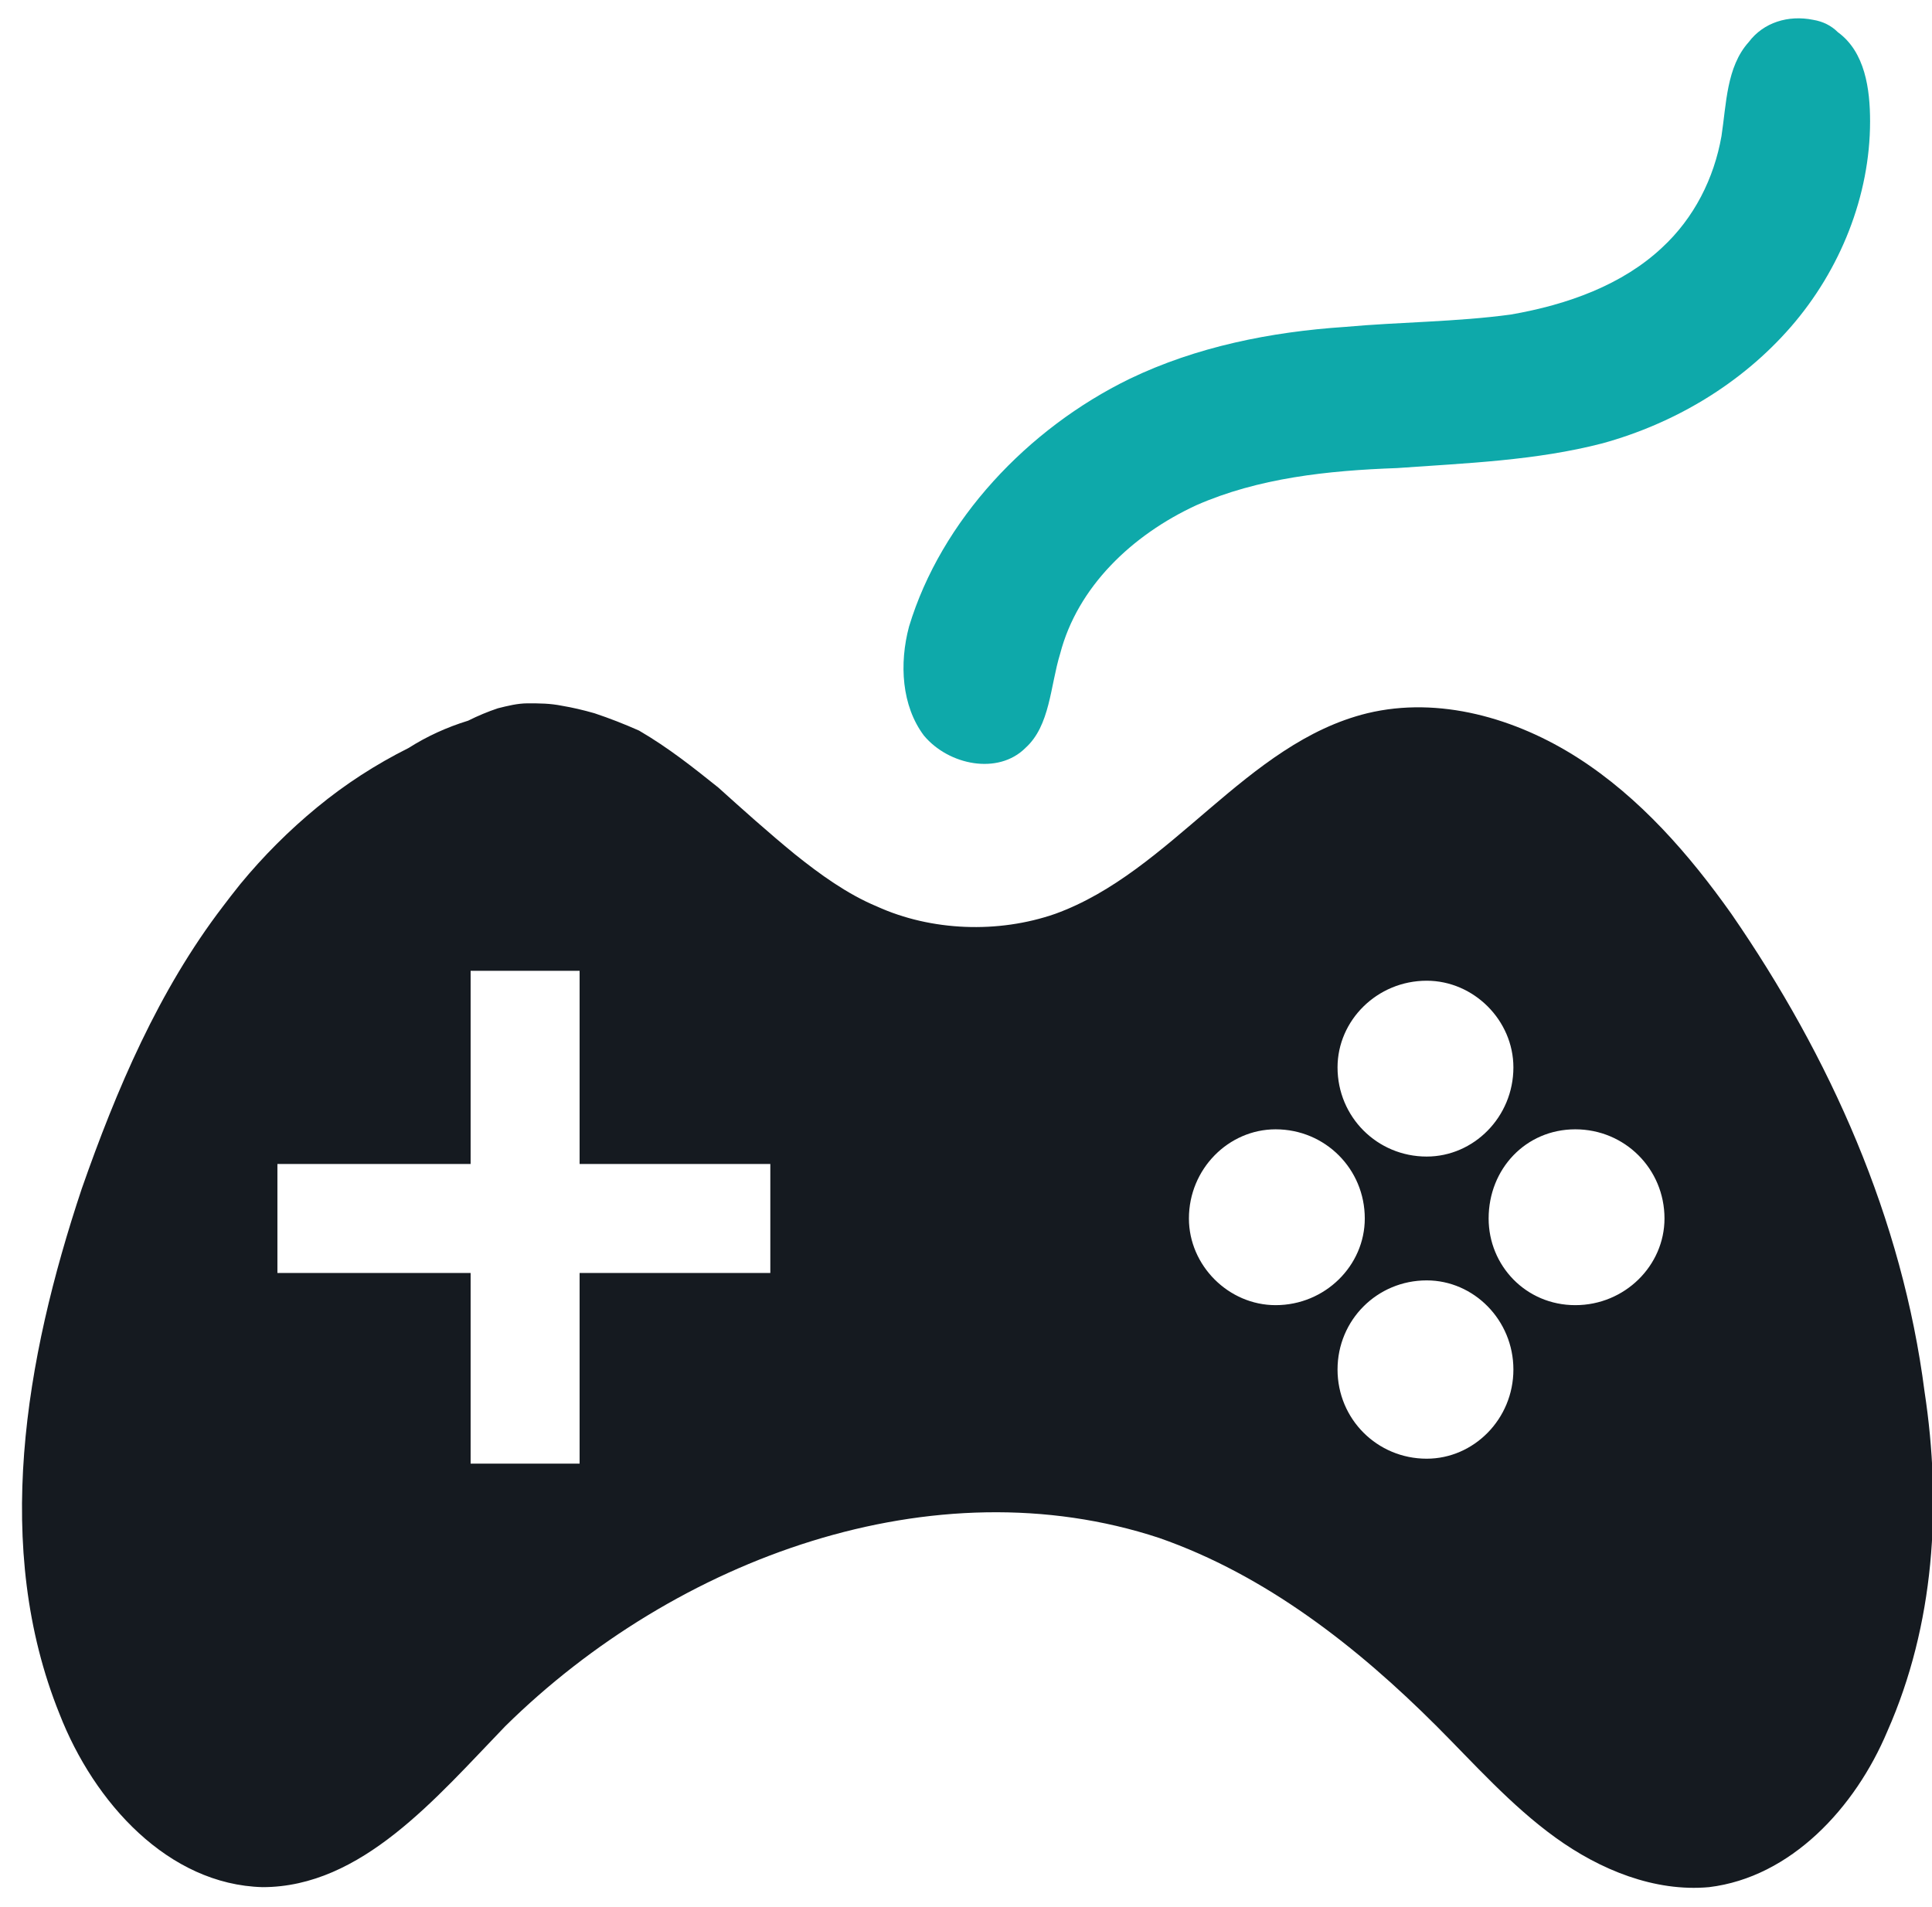
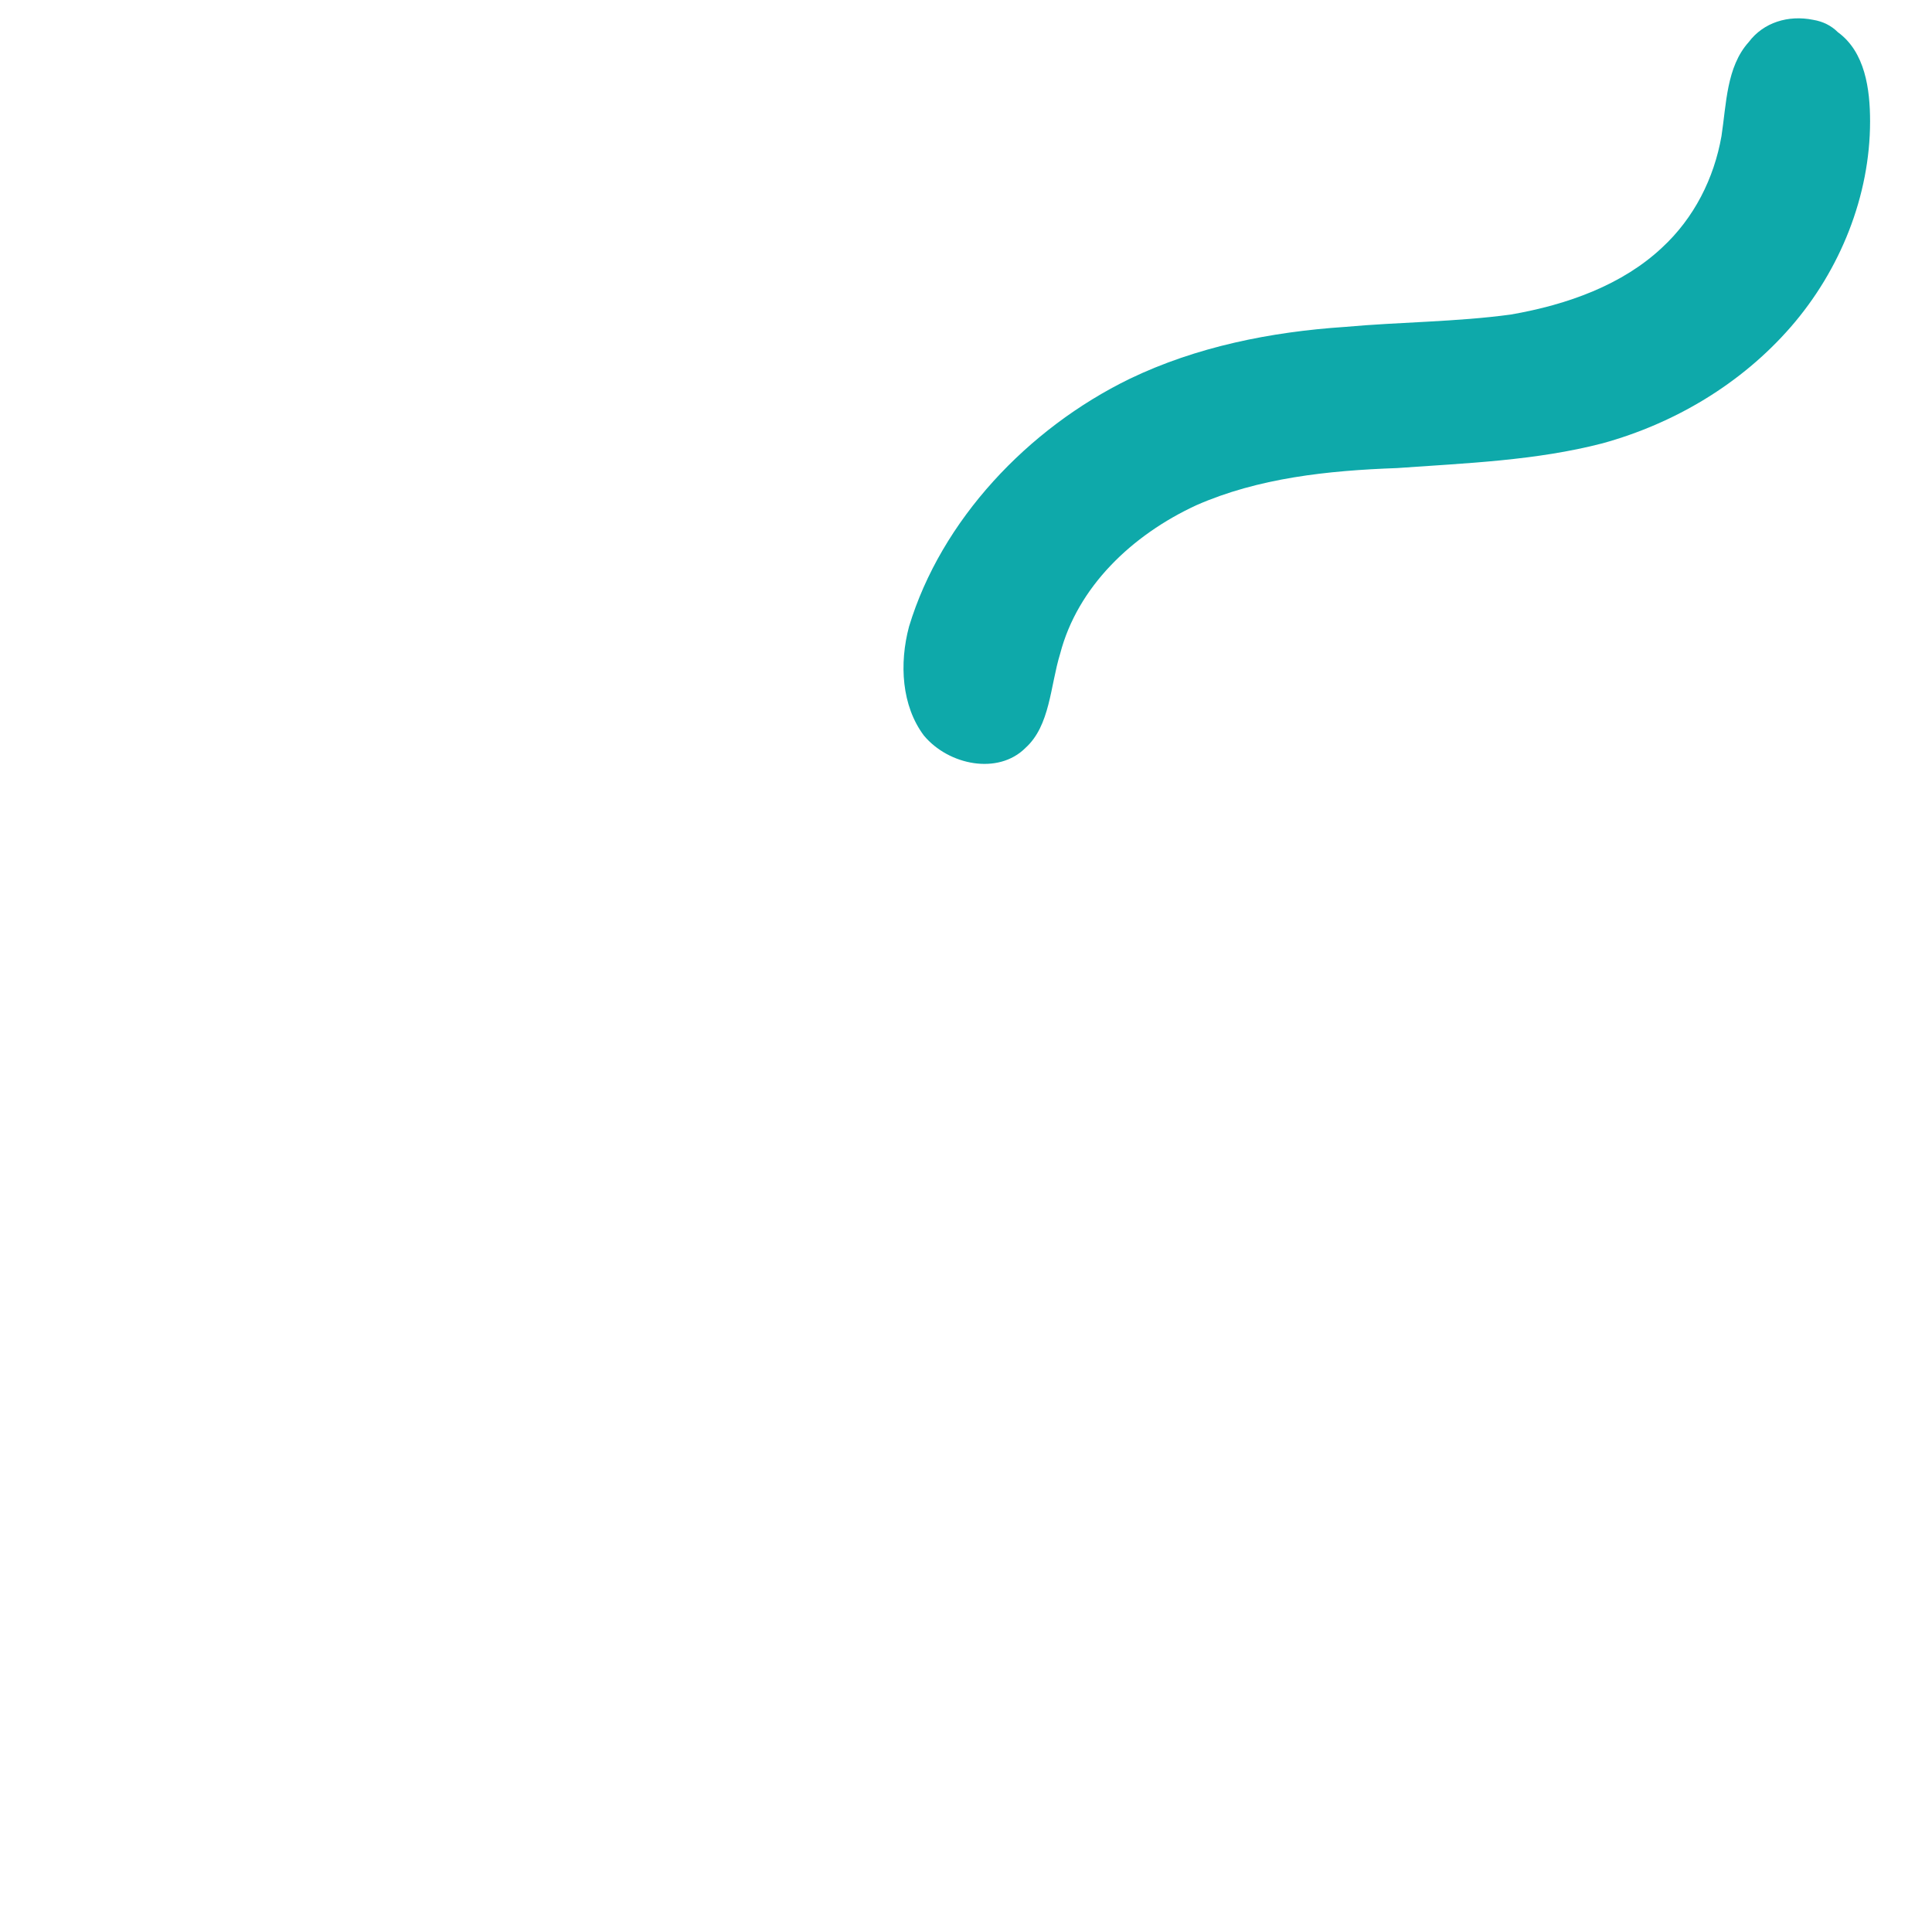
<svg xmlns="http://www.w3.org/2000/svg" version="1.2" viewBox="0 0 78 77" width="78" height="77">
  <style>.a{fill:#151a20}.b{fill:#0ea9aa}</style>
-   <path fill-rule="evenodd" class="a" d="m76.2 69.9c-1.3 3.1-3.9 5.9-7.2 6.3-2.2 0.2-4.4-0.7-6.2-2-1.8-1.3-3.3-3-4.8-4.5-3.2-3.2-6.9-6.1-11.2-7.6-9.1-3-19.5 0.8-26.4 7.6-2.8 2.9-5.8 6.5-9.8 6.5-3.8-0.1-6.8-3.4-8.2-7-2.7-6.7-1.4-14.3 0.9-21.2 1.4-4 3.1-8 5.7-11.4q0.3-0.4 0.7-0.9 1.4-1.7 3.1-3.1 1.7-1.4 3.7-2.4 1.1-0.7 2.4-1.1 0.6-0.3 1.2-0.5c0.4-0.1 0.8-0.2 1.2-0.2 0.5 0 0.9 0 1.4 0.1q0.6 0.1 1.3 0.3 0.9 0.3 1.8 0.7c1.2 0.7 2.2 1.5 3.2 2.3 1 0.9 2 1.8 3.1 2.7 1 0.8 2.1 1.6 3.3 2.1 2.2 1 4.9 1.1 7.2 0.3 4.7-1.7 7.7-6.9 12.6-8.1 2.9-0.7 6 0.2 8.5 1.8 2.5 1.6 4.5 3.9 6.2 6.3 4 5.8 6.9 12.3 7.8 19.3 0.7 4.6 0.4 9.4-1.5 13.7zm-45.1-22.9h-7.7v-7.8h-4.4v7.8h-7.8v4.4h7.8v7.7h4.4v-7.7h7.7zm22.9-3.9c0 2 1.6 3.6 3.6 3.6 1.9 0 3.5-1.6 3.5-3.6 0-1.9-1.6-3.5-3.5-3.5-2 0-3.6 1.6-3.6 3.5zm-2.5 9.6c2 0 3.6-1.6 3.6-3.5 0-2-1.6-3.6-3.6-3.6-1.9 0-3.5 1.6-3.5 3.6 0 1.9 1.6 3.5 3.5 3.5zm9.6 2.6c0-2-1.6-3.6-3.5-3.6-2 0-3.6 1.6-3.6 3.6 0 2 1.6 3.6 3.6 3.6 1.9 0 3.5-1.6 3.5-3.6zm6.1-6.1c0-2-1.6-3.6-3.6-3.6-2 0-3.5 1.6-3.5 3.6 0 1.9 1.5 3.5 3.5 3.5 2 0 3.6-1.6 3.6-3.5z" />
-   <path class="b" d="m73.2 0.8c-1-0.2-2 0.1-2.6 0.9-0.9 1-0.9 2.5-1.1 3.8-0.3 1.7-1.1 3.3-2.4 4.5-1.6 1.5-3.8 2.3-6.1 2.7-2.2 0.3-4.5 0.3-6.7 0.5-3 0.2-6 0.8-8.7 2.1-4.1 2-7.6 5.7-8.9 10-0.4 1.5-0.3 3.2 0.6 4.4 1 1.2 3 1.6 4.1 0.5 1-0.9 1-2.5 1.4-3.8 0.7-2.7 2.9-4.8 5.5-6 2.5-1.1 5.3-1.4 8.1-1.5 2.8-0.2 5.6-0.3 8.3-1 2.9-0.8 5.6-2.4 7.6-4.7 2-2.3 3.2-5.3 3.2-8.3 0-1.3-0.2-2.8-1.3-3.6q-0.4-0.4-1-0.5z" />
+   <path class="b" d="m73.2 0.8c-1-0.2-2 0.1-2.6 0.9-0.9 1-0.9 2.5-1.1 3.8-0.3 1.7-1.1 3.3-2.4 4.5-1.6 1.5-3.8 2.3-6.1 2.7-2.2 0.3-4.5 0.3-6.7 0.5-3 0.2-6 0.8-8.7 2.1-4.1 2-7.6 5.7-8.9 10-0.4 1.5-0.3 3.2 0.6 4.4 1 1.2 3 1.6 4.1 0.5 1-0.9 1-2.5 1.4-3.8 0.7-2.7 2.9-4.8 5.5-6 2.5-1.1 5.3-1.4 8.1-1.5 2.8-0.2 5.6-0.3 8.3-1 2.9-0.8 5.6-2.4 7.6-4.7 2-2.3 3.2-5.3 3.2-8.3 0-1.3-0.2-2.8-1.3-3.6q-0.4-0.4-1-0.5" />
</svg>